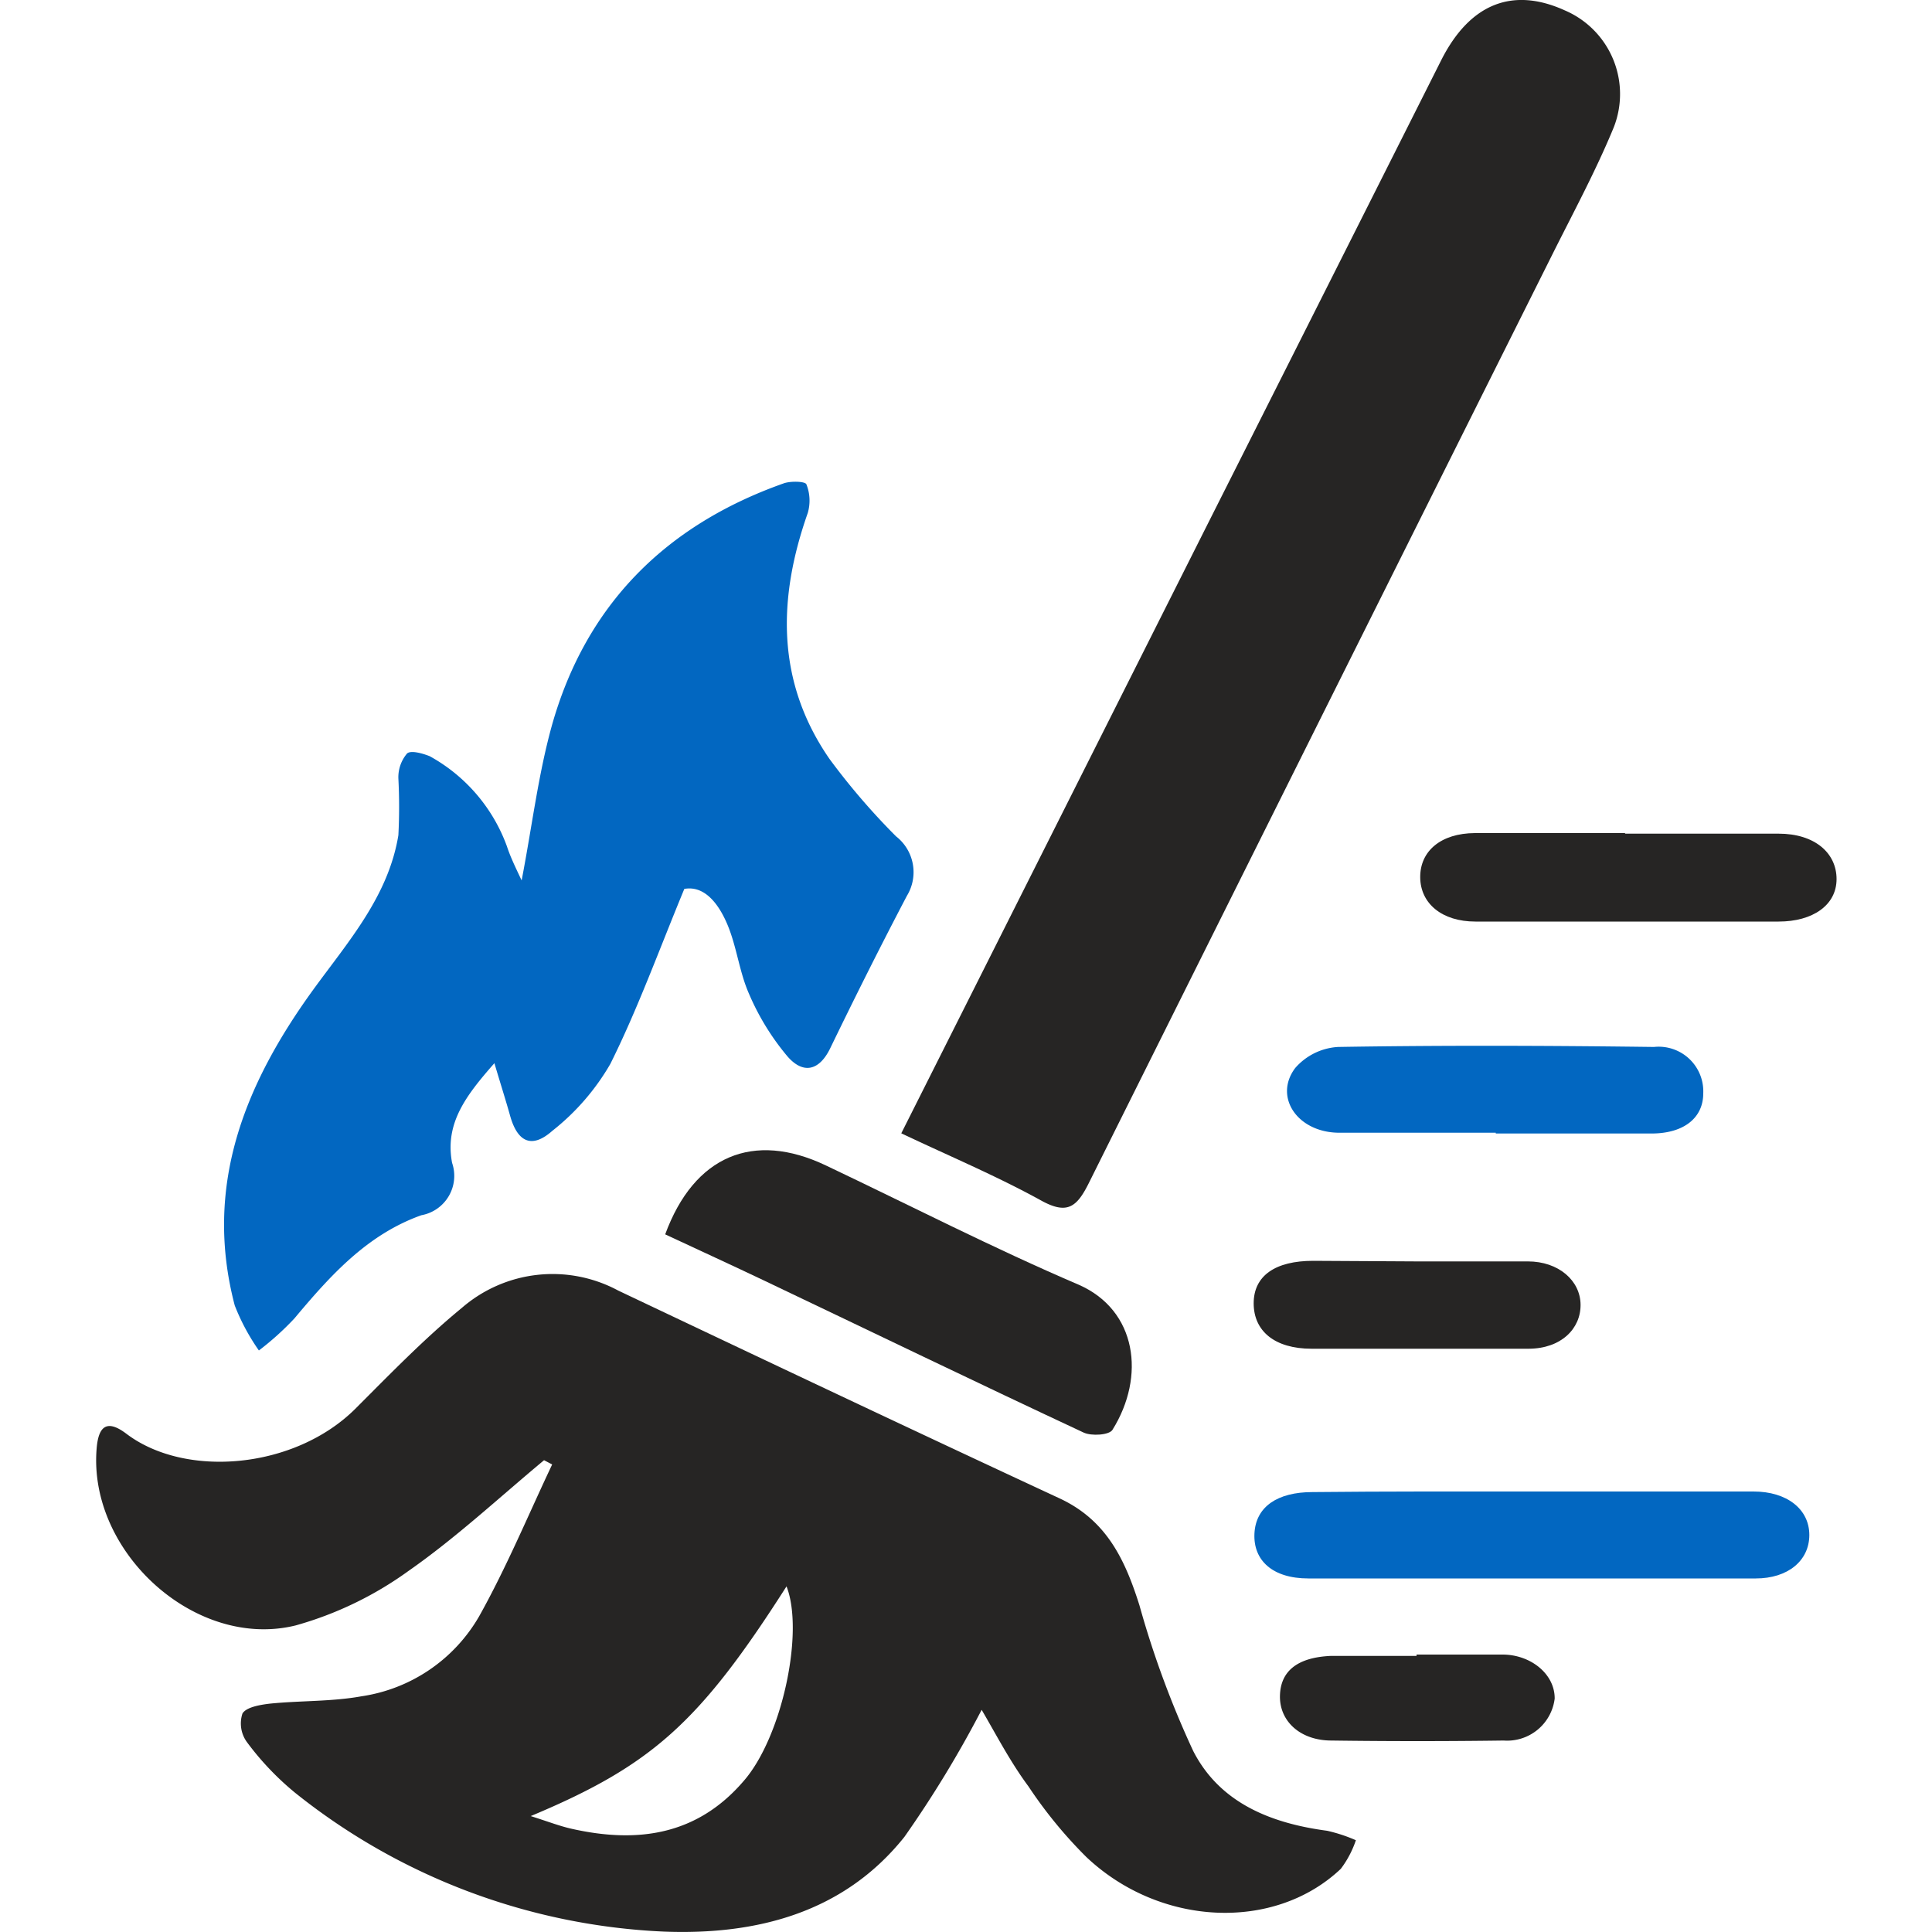
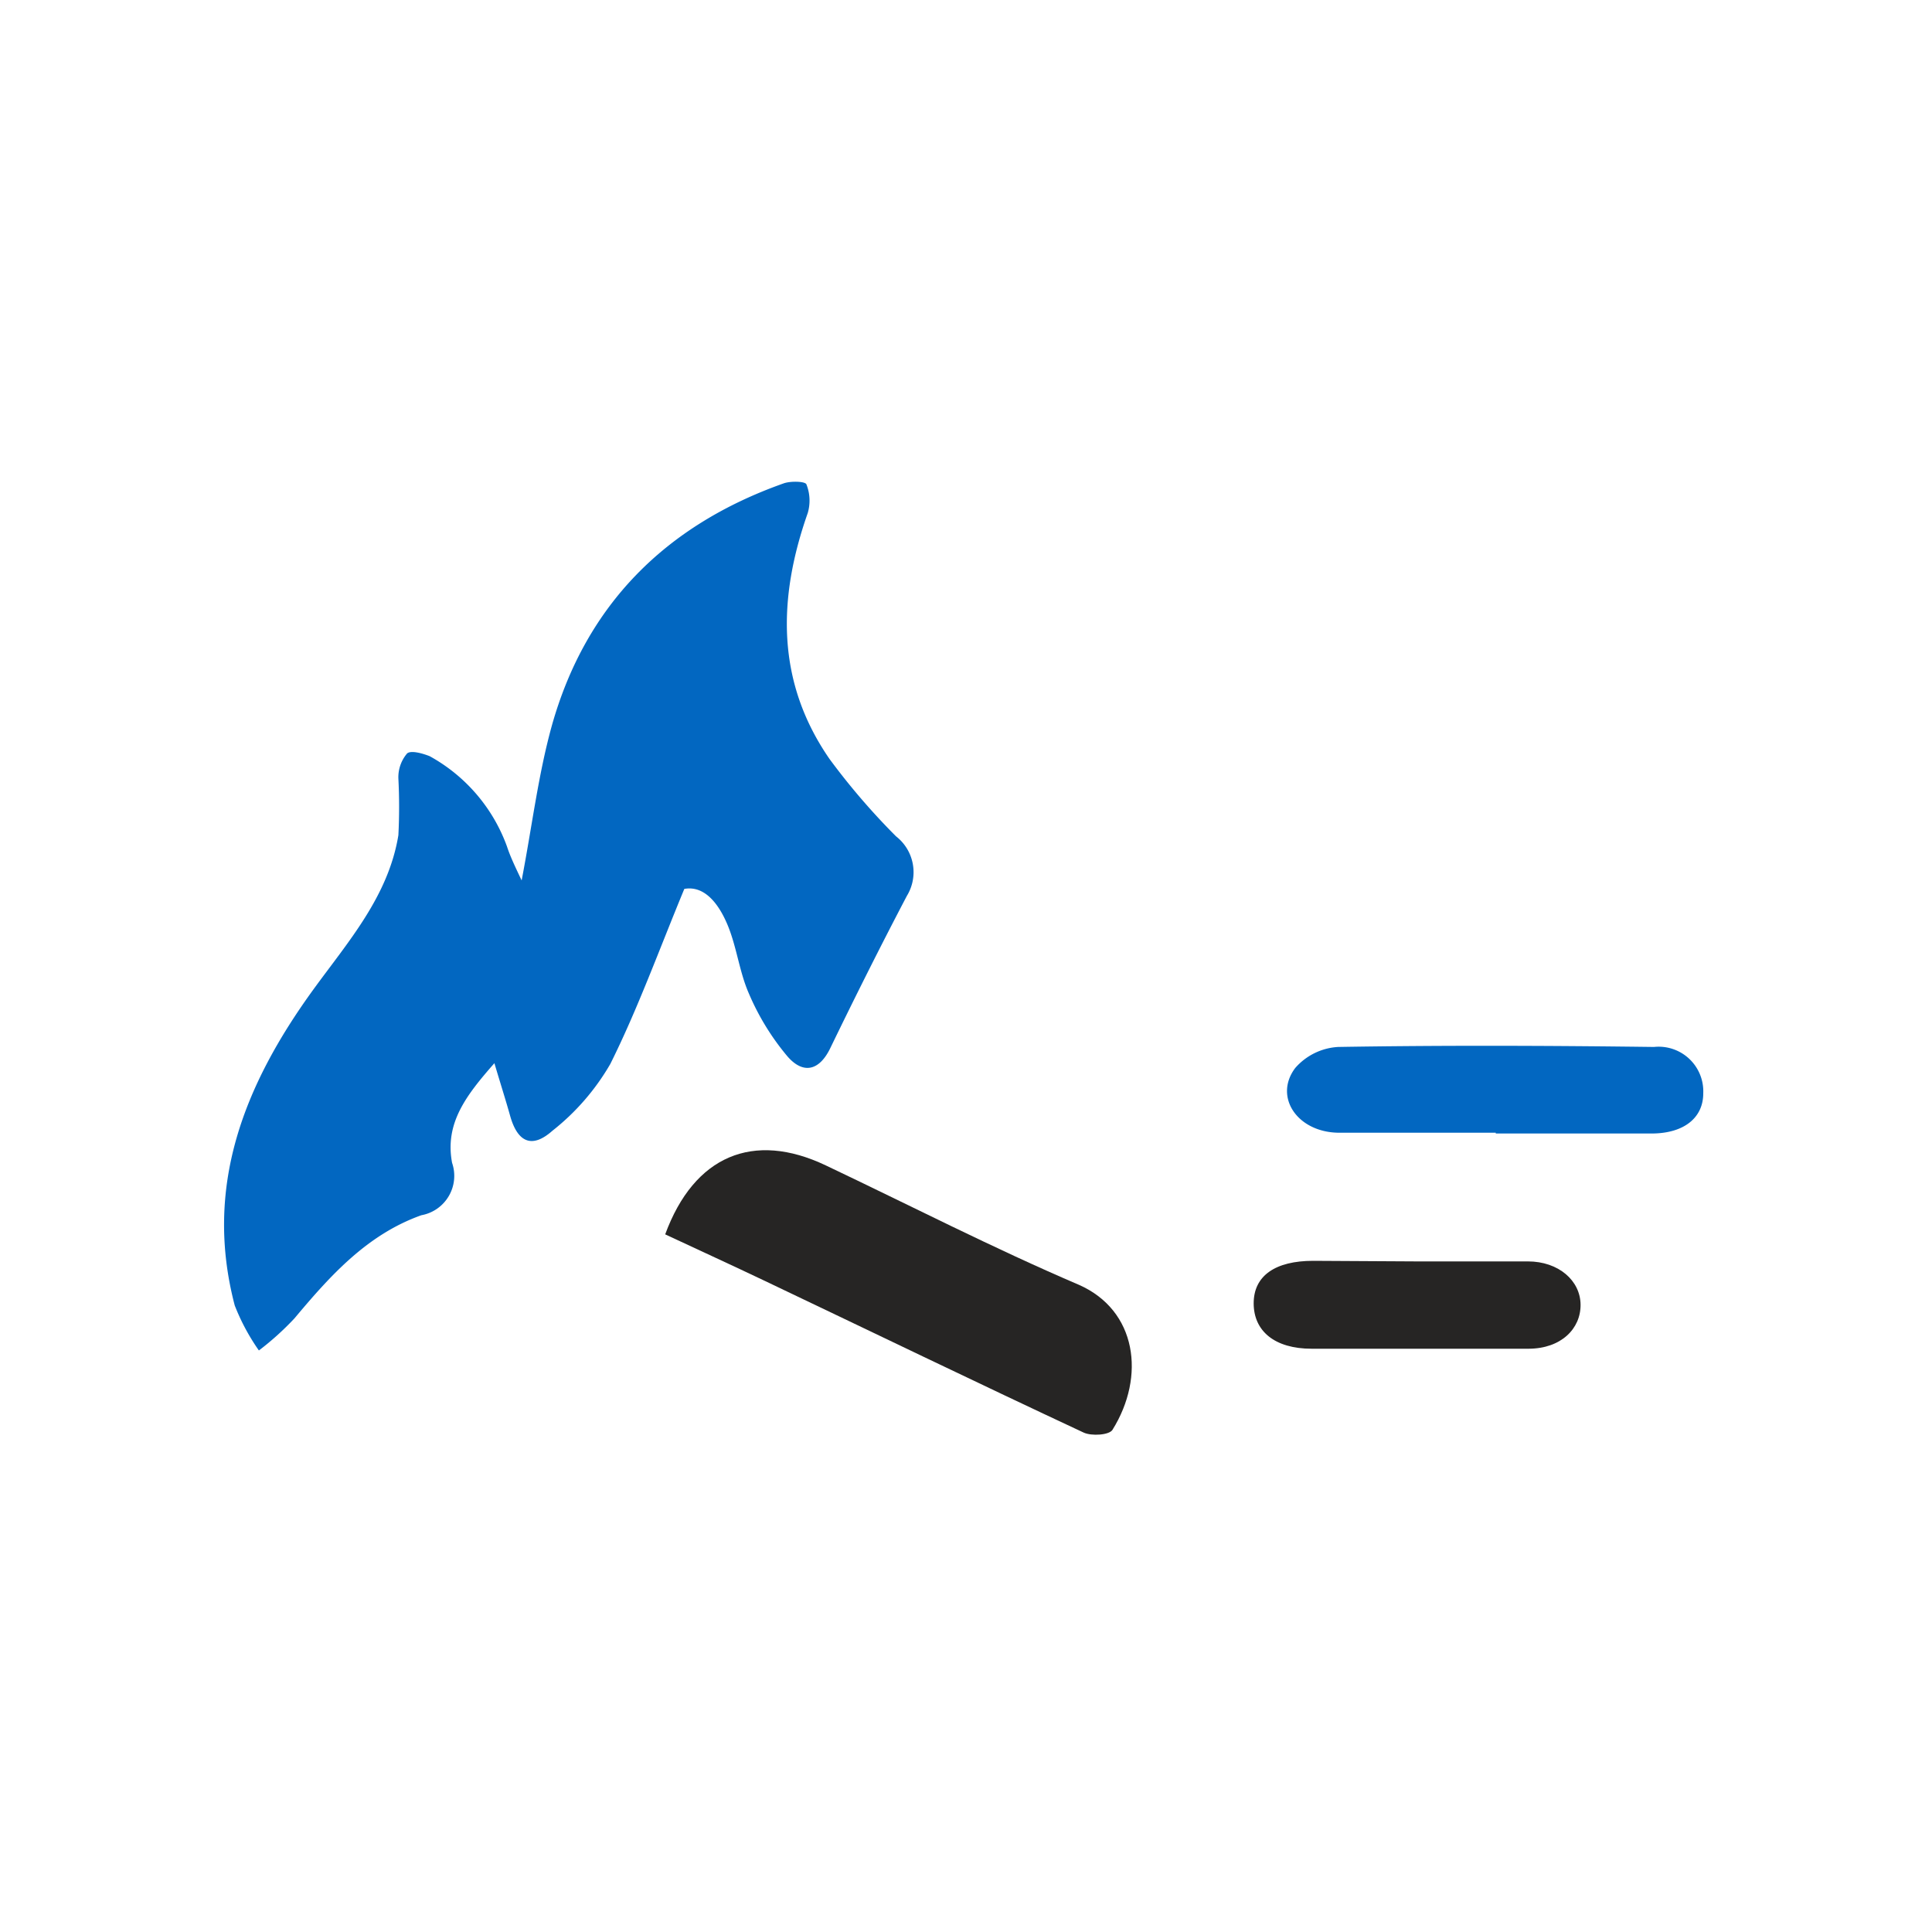
<svg xmlns="http://www.w3.org/2000/svg" id="Layer_1" data-name="Layer 1" viewBox="0 0 100 100">
  <defs>
    <style>.cls-1{fill:#262524;}.cls-2{fill:#0267c1;}</style>
  </defs>
  <title>Fast Fire Damage Clean-Up</title>
-   <path class="cls-1" d="M50.81,88.5a57.6,57.6,0,0,1-4,6.58c-3.15,3.94-7.67,5.08-12.43,4.9a32.85,32.85,0,0,1-19.11-7.19,14.72,14.72,0,0,1-2.49-2.62,1.64,1.64,0,0,1-.23-1.48c.2-.33.91-.45,1.42-.51,1.58-.16,3.19-.1,4.74-.38a8.45,8.45,0,0,0,6.09-4.14c1.42-2.54,2.54-5.24,3.78-7.86l-.42-.22c-2.32,1.93-4.54,4-7,5.72a18.43,18.43,0,0,1-5.85,2.83C10.14,85.41,4.57,80.36,5,75c.09-1.21.55-1.54,1.54-.79,3.06,2.32,8.71,1.83,11.85-1.29,1.79-1.79,3.56-3.62,5.51-5.22A7.17,7.17,0,0,1,32,66.8C39.61,70.41,47.19,74,54.81,77.54c2.46,1.13,3.42,3.18,4.17,5.56a49.16,49.16,0,0,0,2.78,7.53c1.37,2.68,4,3.74,6.93,4.13a8.12,8.12,0,0,1,1.49.49,5.2,5.2,0,0,1-.78,1.48c-3.43,3.25-9.35,3-13.17-.61a23.33,23.33,0,0,1-3-3.66C52.28,91.18,51.55,89.76,50.81,88.5ZM27.47,94c.89.28,1.5.52,2.13.66,3.39.76,6.46.34,8.87-2.45,2-2.26,3.17-7.73,2.24-10.1C36.22,89.14,33.76,91.37,27.47,94Z" />
-   <path class="cls-1" d="M46.65,58.66,62.46,27.22Q68.54,15.16,74.61,3.09C76.1.16,78.32-.68,81,.54a4.71,4.71,0,0,1,2.52,6.07c-.92,2.23-2.07,4.36-3.15,6.52q-12,24-24,48.08c-.64,1.29-1.14,1.69-2.55.89C51.54,60.85,49.16,59.85,46.65,58.66Z" />
  <path class="cls-2" d="M27,45.57c.55-2.87.86-5.47,1.56-8,1.76-6.27,5.9-10.39,12-12.55.36-.13,1.12-.11,1.18.05a2.28,2.28,0,0,1,.07,1.48c-1.56,4.43-1.64,8.74,1.13,12.74a35.35,35.35,0,0,0,3.44,4,2.35,2.35,0,0,1,.56,3.08C45.56,49,44.27,51.58,43,54.2c-.59,1.26-1.44,1.4-2.24.48a12.89,12.89,0,0,1-2-3.26c-.5-1.14-.63-2.44-1.12-3.59s-1.23-2-2.22-1.82c-1.32,3.19-2.41,6.21-3.83,9.06a12.11,12.11,0,0,1-3,3.46c-1.07.95-1.81.58-2.19-.79-.23-.82-.49-1.63-.81-2.71-1.45,1.65-2.58,3.1-2.19,5.16a2.07,2.07,0,0,1-1.59,2.71c-2.81,1-4.72,3.13-6.57,5.34A14.68,14.68,0,0,1,13.4,69.9a11,11,0,0,1-1.25-2.33c-1.62-6.17.5-11.43,4.06-16.34,1.8-2.48,3.89-4.83,4.41-8a28.63,28.63,0,0,0,0-2.93A1.9,1.9,0,0,1,21.07,39c.2-.18.82,0,1.17.14a8.73,8.73,0,0,1,4,4.67C26.41,44.33,26.64,44.81,27,45.57Z" />
  <path class="cls-1" d="M34.43,63.89c1.5-4.08,4.57-5.35,8.31-3.57,4.36,2.07,8.66,4.28,13.1,6.18,3,1.32,3.47,4.74,1.74,7.51-.17.27-1.08.33-1.49.14-5.52-2.58-11-5.23-16.5-7.85C37.87,65.48,36.14,64.69,34.43,63.89Z" />
-   <path class="cls-2" d="M79.34,77.2c3.81,0,7.61,0,11.42,0,1.74,0,2.89.92,2.89,2.25s-1.11,2.25-2.77,2.25q-11.58,0-23.16,0c-1.86,0-2.86-.94-2.79-2.33s1.2-2.14,3-2.14C71.73,77.19,75.54,77.2,79.34,77.2Z" />
  <path class="cls-2" d="M77.42,58.63c-2.7,0-5.39,0-8.09,0-2.17,0-3.42-1.85-2.29-3.35a3.19,3.19,0,0,1,2.22-1.09c5.45-.09,10.9-.07,16.35,0a2.31,2.31,0,0,1,2.55,2.4c0,1.27-1,2.07-2.65,2.08-2.7,0-5.39,0-8.09,0Z" />
-   <path class="cls-1" d="M84.13,43.15c2.64,0,5.29,0,7.93,0,1.87,0,3,1,3,2.35s-1.23,2.2-3,2.2q-7.84,0-15.69,0c-1.73,0-2.85-.93-2.86-2.29s1.07-2.28,2.83-2.29c2.58,0,5.17,0,7.76,0Z" />
  <path class="cls-1" d="M73.29,65.29c1.93,0,3.86,0,5.79,0,1.6,0,2.72,1,2.73,2.24s-1,2.27-2.68,2.28c-3.75,0-7.49,0-11.24,0-1.92,0-3-.92-3-2.35s1.12-2.2,3.08-2.2Z" />
-   <path class="cls-1" d="M73.32,85.64c1.48,0,3,0,4.45,0s2.71,1,2.7,2.28a2.48,2.48,0,0,1-2.64,2.17q-4.45.06-8.91,0c-1.62,0-2.69-1-2.67-2.3s.91-2,2.62-2.08c.76,0,1.53,0,2.3,0h2.15Z" />
</svg>